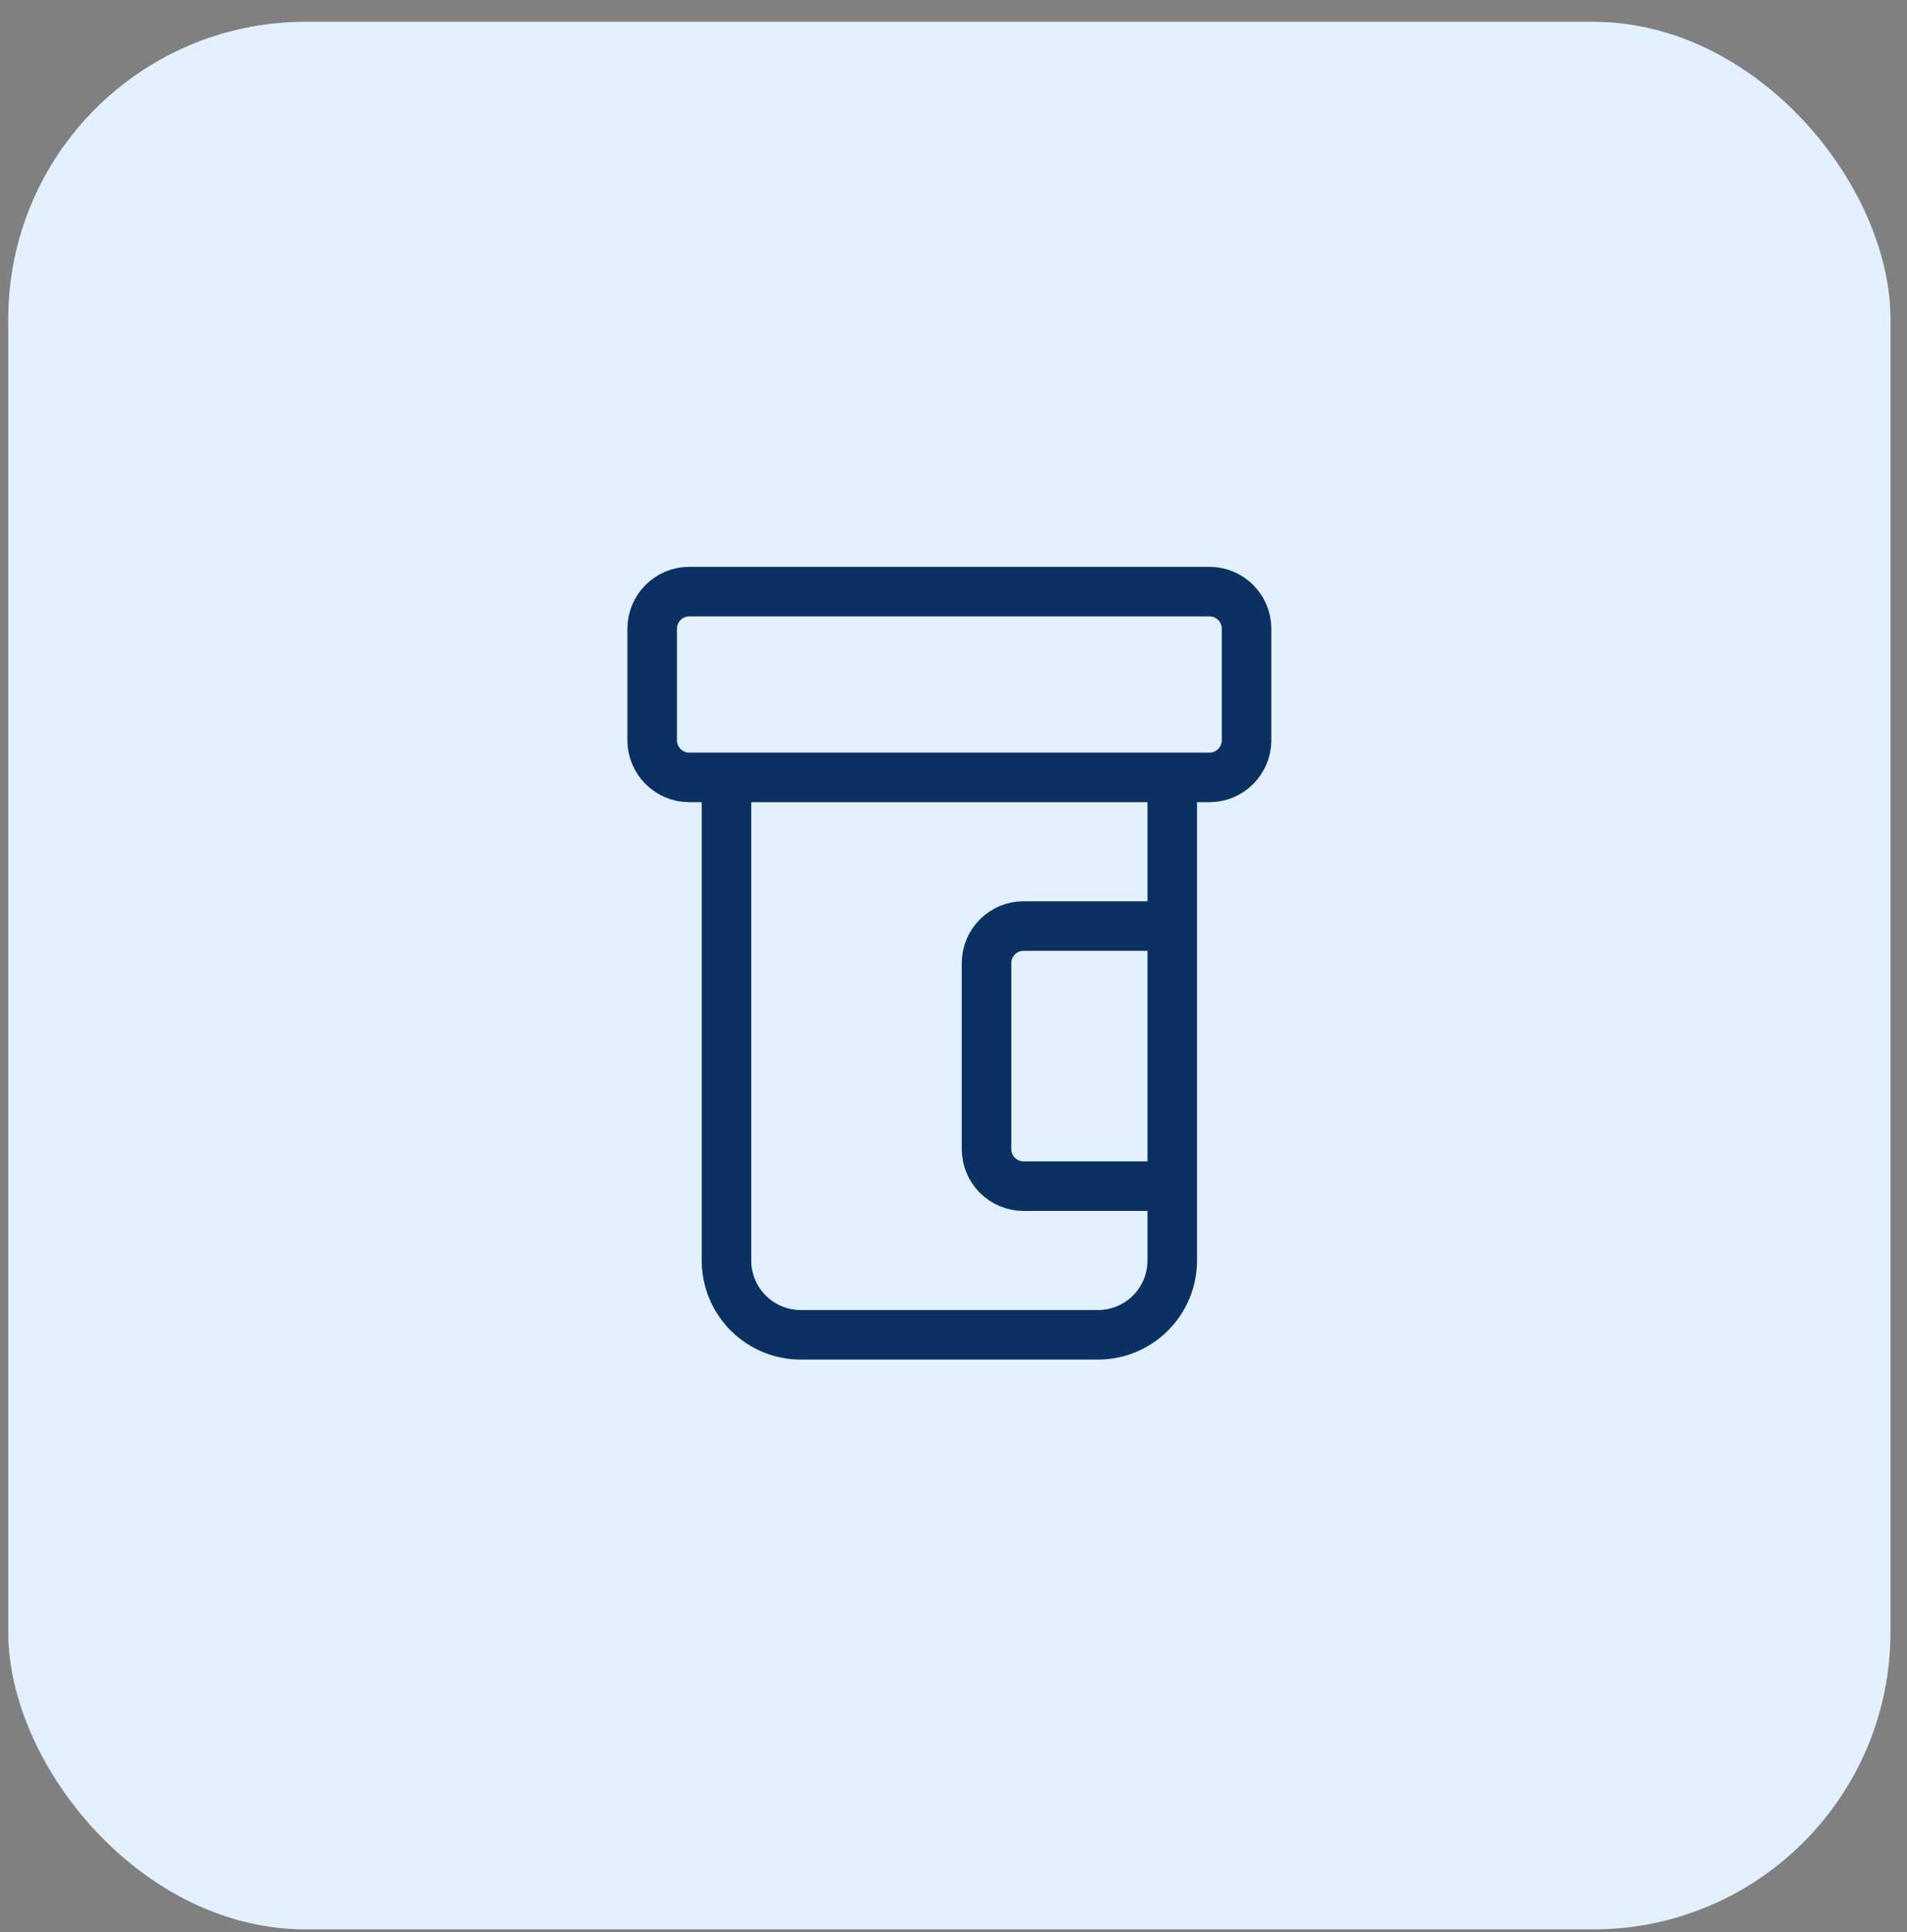
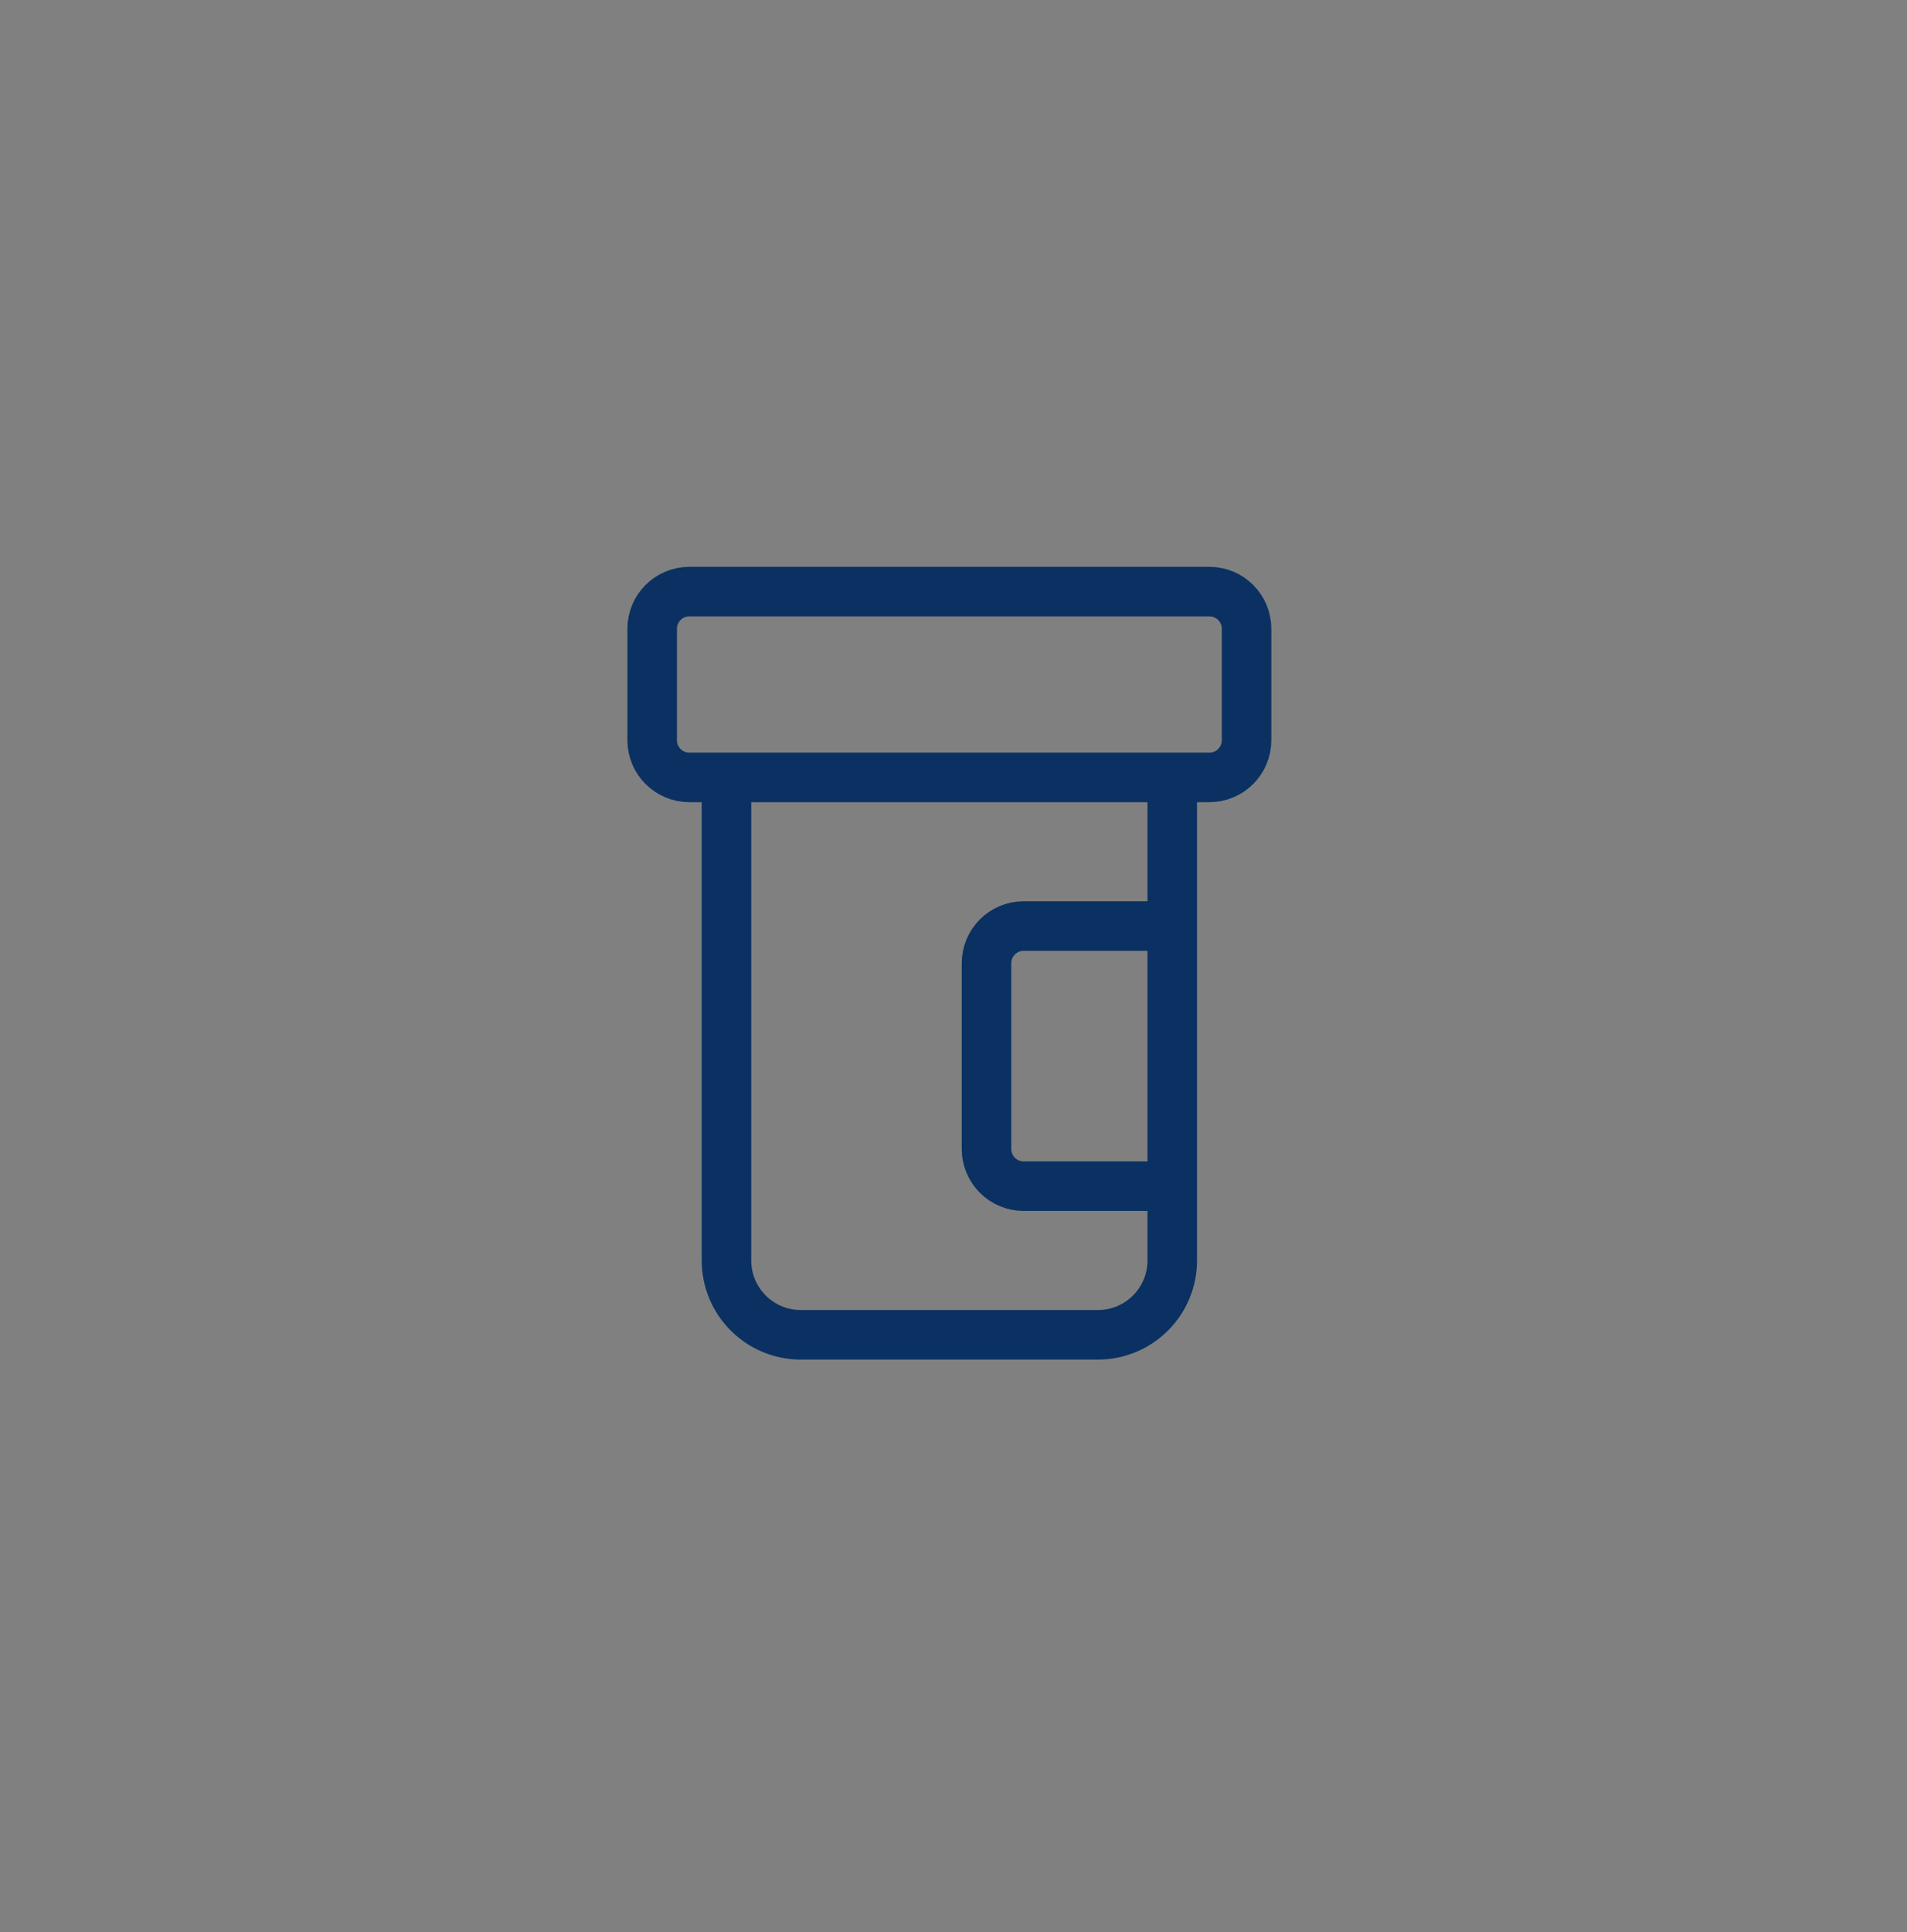
<svg xmlns="http://www.w3.org/2000/svg" width="77" height="78" viewBox="0 0 77 78" fill="none">
  <rect x="0" y="0" width="77" height="78" fill="#808080" stroke="none" />
-   <rect x="0.333" y="0.88" width="76" height="77" rx="12" fill="#E3F0FF" />
  <path d="M47.333 37.38H41.333C40.935 37.38 40.554 37.538 40.272 37.819C39.991 38.1 39.833 38.482 39.833 38.88V46.38C39.833 46.778 39.991 47.159 40.272 47.441C40.554 47.722 40.935 47.88 41.333 47.88H47.333M29.333 31.38V50.88C29.333 51.675 29.649 52.439 30.212 53.001C30.774 53.564 31.537 53.88 32.333 53.88H44.333C45.129 53.88 45.892 53.564 46.454 53.001C47.017 52.439 47.333 51.675 47.333 50.88V31.38M27.833 23.88H48.833C49.661 23.88 50.333 24.552 50.333 25.38V29.88C50.333 30.708 49.661 31.38 48.833 31.38H27.833C27.005 31.38 26.333 30.708 26.333 29.88V25.38C26.333 24.552 27.005 23.88 27.833 23.88Z" stroke="#0A3161" stroke-width="2" stroke-linecap="round" stroke-linejoin="round" />
</svg>